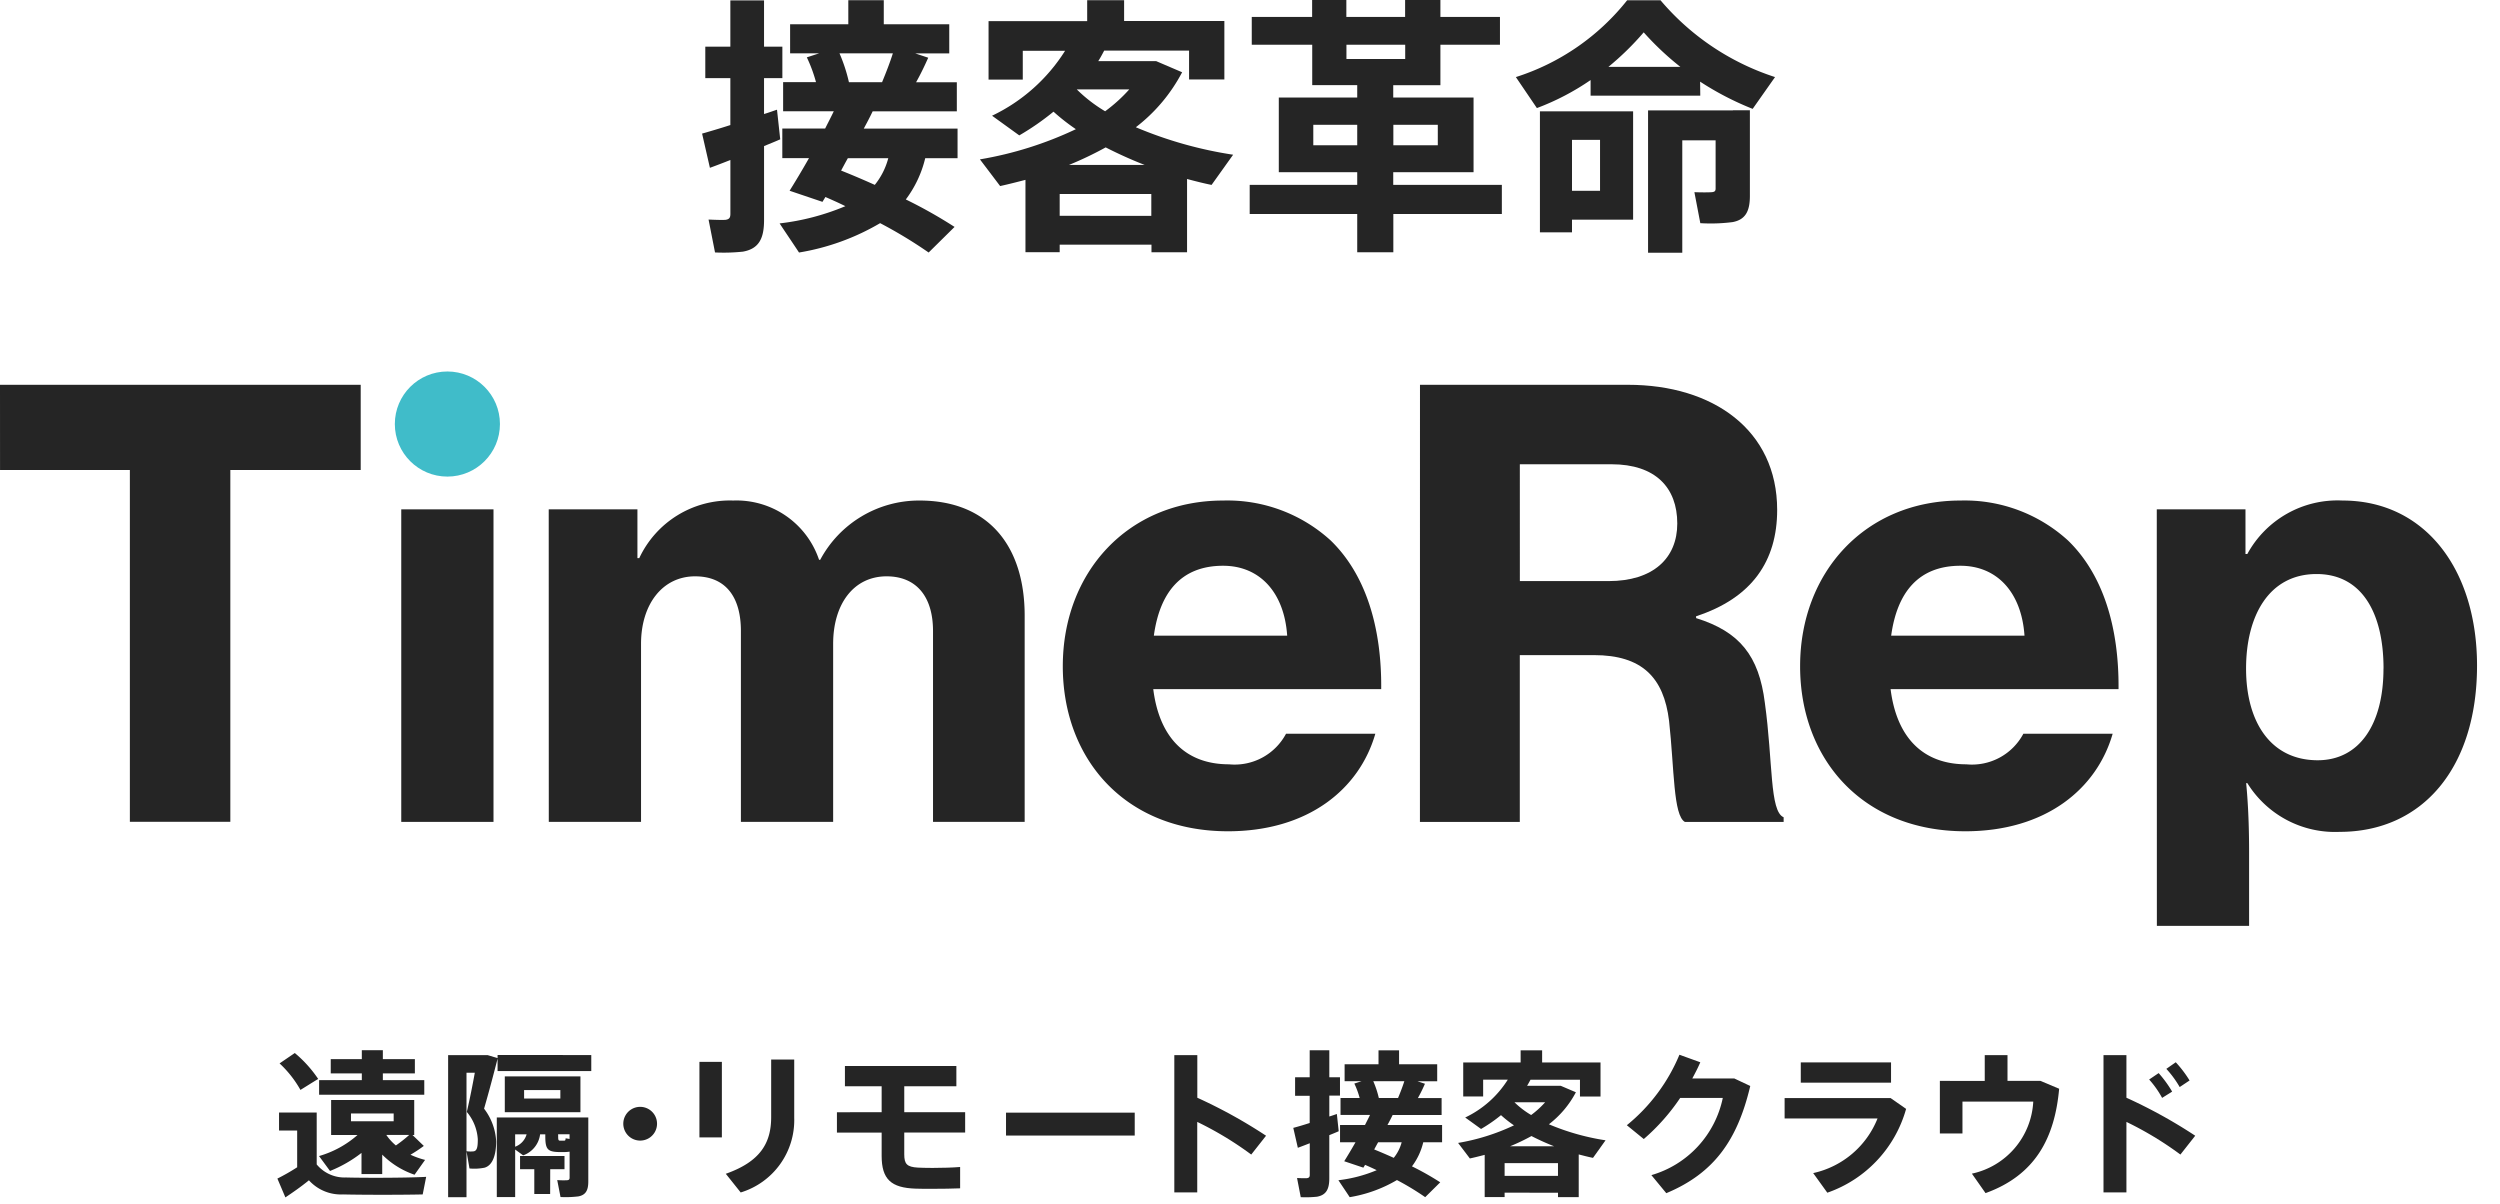
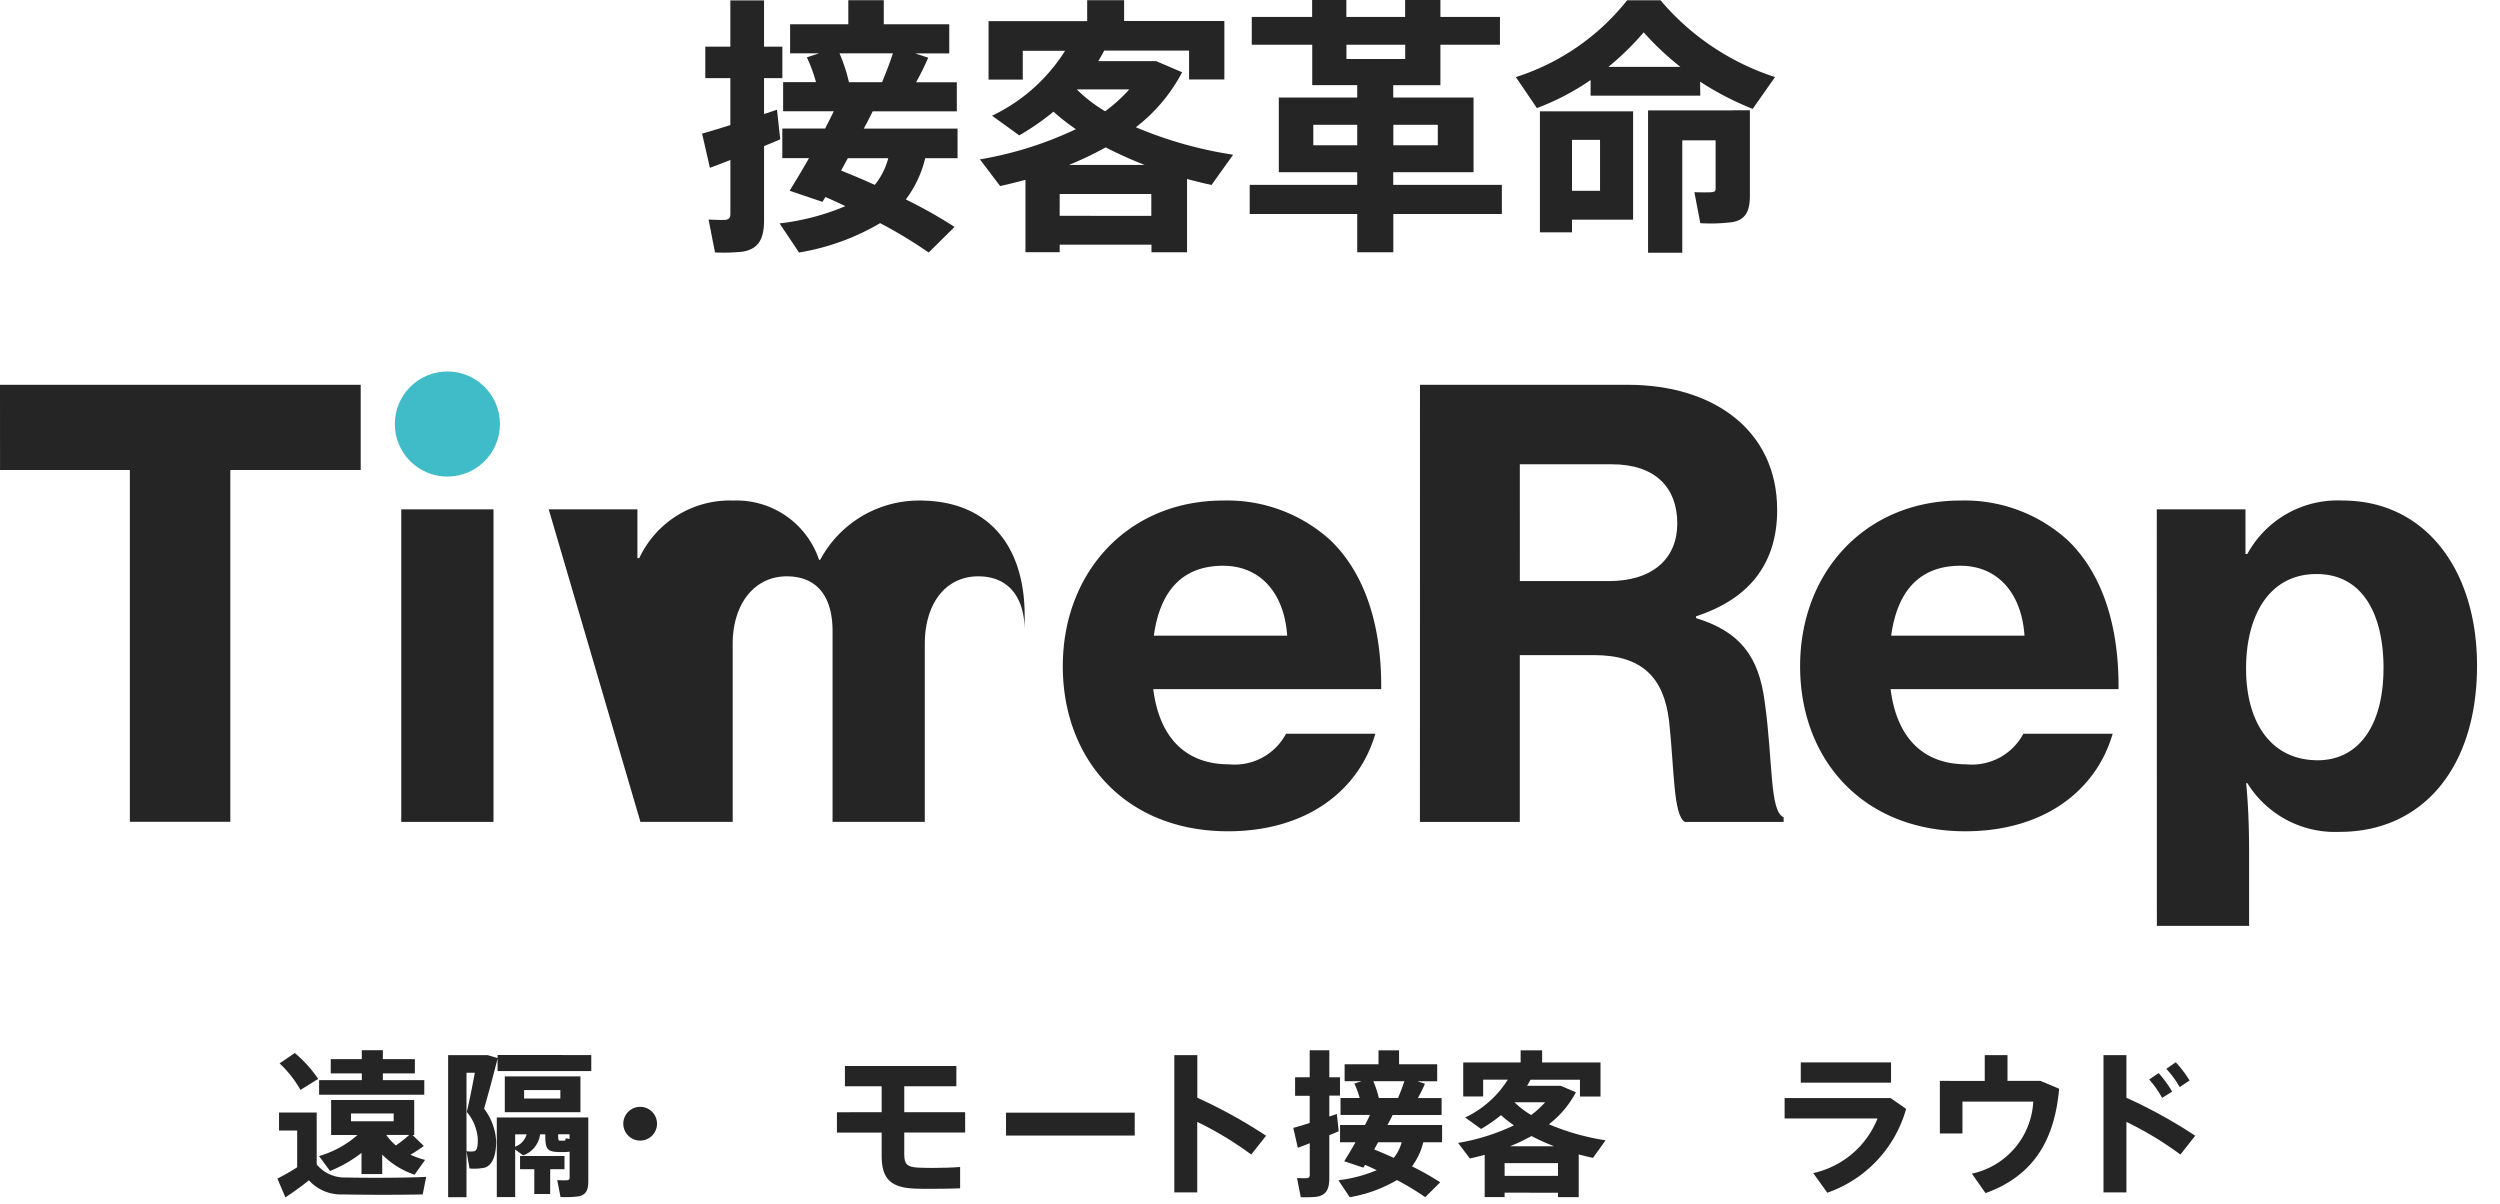
<svg xmlns="http://www.w3.org/2000/svg" width="135" height="65" viewBox="0 0 135 65">
  <defs>
    <clipPath id="clip-path">
      <rect id="長方形_9125" data-name="長方形 9125" width="135" height="65" transform="translate(40 15)" fill="#fff" stroke="#707070" stroke-width="1" />
    </clipPath>
  </defs>
  <g id="マスクグループ_20748" data-name="マスクグループ 20748" transform="translate(-40 -15)" clip-path="url(#clip-path)">
    <g id="グループ_21010" data-name="グループ 21010" transform="translate(40 15)">
      <g id="グループ_21007" data-name="グループ 21007" transform="translate(37.911)">
        <path id="パス_33849" data-name="パス 33849" d="M713.115,263.141v-2.532h-1.353v-1.7h1.353v-2.5h1.819v2.5h.99v1.7h-.99v1.936c.247-.073.48-.16.7-.233l.174,1.6c-.262.116-.553.233-.873.364v4c0,.99-.277,1.543-1.135,1.7a9.9,9.9,0,0,1-1.513.044l-.349-1.776c.32.015.742.029.917.015.2-.029.262-.116.262-.32v-2.911c-.407.16-.786.306-1.106.422l-.422-1.848C711.98,263.49,712.533,263.33,713.115,263.141Zm12.108,5.5-1.4,1.383a24.875,24.875,0,0,0-2.62-1.586,12.678,12.678,0,0,1-4.38,1.586c-.364-.553-.713-1.062-1.048-1.572a12.979,12.979,0,0,0,3.551-.931c-.349-.175-.713-.335-1.077-.495l-.16.262-1.775-.6c.291-.466.669-1.091,1.048-1.761h-1.441v-1.6h2.314c.16-.32.32-.626.466-.931h-2.736v-1.572h1.775a7.834,7.834,0,0,0-.495-1.339l.669-.218h-1.572V257.7h3.143v-1.3H721.4v1.3h3.536v1.572H723.1l.7.233c-.175.393-.393.859-.655,1.324h2.2V262.4H720.8c-.146.306-.306.611-.48.931h5.064v1.6h-1.746a6.052,6.052,0,0,1-1.048,2.227A25.756,25.756,0,0,1,725.223,268.642Zm-3.915-7.815c.218-.524.437-1.091.582-1.557h-2.881a8.778,8.778,0,0,1,.509,1.557Zm-.393,5.545a3.854,3.854,0,0,0,.728-1.441H719.46c-.131.233-.247.451-.364.669C719.722,265.848,720.333,266.11,720.916,266.372Z" transform="translate(-711.587 -256.388)" fill="#252525" />
        <path id="パス_33850" data-name="パス 33850" d="M844.77,269.6v.408h-1.848V266.1c-.451.116-.9.233-1.368.335l-1.091-1.441a19.714,19.714,0,0,0,5.181-1.63,11.184,11.184,0,0,1-1.208-.946,13.9,13.9,0,0,1-1.848,1.281l-1.47-1.062a9.478,9.478,0,0,0,3.944-3.507h-2.285v1.557h-1.848v-3.158h5.326V256.4h1.994v1.121h5.414v3.158h-1.906v-1.557h-4.584c-.1.189-.2.378-.32.568h3.129l1.4.6a9.015,9.015,0,0,1-2.5,2.969,21.9,21.9,0,0,0,5.254,1.484l-1.164,1.63c-.437-.087-.873-.2-1.324-.32v3.958h-1.921V269.6Zm4.948-1.557v-1.179H844.77v1.179Zm-.364-2.75a22.9,22.9,0,0,1-2.1-.946,19.156,19.156,0,0,1-1.979.946Zm-2.125-2.9a8.444,8.444,0,0,0,1.3-1.179h-2.838A7.988,7.988,0,0,0,847.229,262.4Z" transform="translate(-825.458 -256.388)" fill="#252525" />
        <path id="パス_33851" data-name="パス 33851" d="M973.345,267.833V269.9h-1.95v-2.067h-5.807v-1.572h5.807v-.684H967.16v-4.031h4.235v-.669h-2.43v-2.183H965.7v-1.5h3.26v-.917h1.848v.917h3.173v-.917h1.906v.917h3.216v1.5h-3.216v2.183h-2.547v.669h4.337v4.031h-4.337v.684h5.865v1.572Zm-4.322-4.817v1.106h2.372v-1.106Zm1.79-3.551h3.173v-.771h-3.173Zm4.933,3.551h-2.4v1.106h2.4Z" transform="translate(-936.016 -256.278)" fill="#252525" />
        <path id="パス_33852" data-name="パス 33852" d="M1099.042,261.555h-5.923v-.844a13.434,13.434,0,0,1-2.9,1.513l-1.135-1.674a12.506,12.506,0,0,0,6.01-4.148h1.8a13.59,13.59,0,0,0,6.185,4.148l-1.208,1.717a15.954,15.954,0,0,1-2.838-1.47Zm-6.927.844h3.3v5.85h-3.3v.684h-1.732V262.4h1.732Zm1.514,4.293v-2.75h-1.514v2.75Zm4.337-6.694a15.551,15.551,0,0,1-1.979-1.863A15.2,15.2,0,0,1,1094.08,260Zm2.838,2.343h.917v4.628c0,.815-.233,1.281-.931,1.412a9.211,9.211,0,0,1-1.746.058l-.32-1.674c.32.015.8.015.946,0,.16-.015.2-.073.2-.2v-2.6h-1.8v6.069h-1.848v-7.684h4.584Z" transform="translate(-1045.138 -256.388)" fill="#252525" />
      </g>
      <g id="TimeRepLogo" transform="translate(0 20.06)">
        <g id="グループ_21008" data-name="グループ 21008" transform="translate(0 0)">
          <path id="パス_33853" data-name="パス 33853" d="M385.962,434.761H405.44v4.6H398.4v19h-5.425v-19h-7.011Z" transform="translate(-385.962 -434.042)" fill="#252525" />
          <rect id="長方形_9124" data-name="長方形 9124" width="4.981" height="16.877" transform="translate(21.668 7.445)" fill="#252525" />
-           <path id="パス_33854" data-name="パス 33854" d="M640.472,488.917h4.79v2.633h.1a5.4,5.4,0,0,1,5.076-3.109,4.7,4.7,0,0,1,4.632,3.2h.063a6.048,6.048,0,0,1,5.361-3.2c3.743,0,5.679,2.474,5.679,6.218v11.135h-4.949v-10.31c0-1.84-.888-2.95-2.506-2.95-1.776,0-2.887,1.491-2.887,3.648v9.612h-4.981v-10.31c0-1.84-.825-2.95-2.474-2.95-1.745,0-2.919,1.491-2.919,3.648v9.612h-4.981Z" transform="translate(-610.841 -481.472)" fill="#252525" />
+           <path id="パス_33854" data-name="パス 33854" d="M640.472,488.917h4.79v2.633h.1a5.4,5.4,0,0,1,5.076-3.109,4.7,4.7,0,0,1,4.632,3.2h.063a6.048,6.048,0,0,1,5.361-3.2c3.743,0,5.679,2.474,5.679,6.218v11.135v-10.31c0-1.84-.888-2.95-2.506-2.95-1.776,0-2.887,1.491-2.887,3.648v9.612h-4.981v-10.31c0-1.84-.825-2.95-2.474-2.95-1.745,0-2.919,1.491-2.919,3.648v9.612h-4.981Z" transform="translate(-610.841 -481.472)" fill="#252525" />
          <path id="パス_33855" data-name="パス 33855" d="M878.907,497.387c0-5.076,3.521-8.946,8.661-8.946a8.278,8.278,0,0,1,5.805,2.157c1.9,1.84,2.76,4.7,2.728,8.026H883.792c.317,2.538,1.681,4.061,4.092,4.061a3.143,3.143,0,0,0,3.077-1.65h4.822c-.857,2.982-3.617,5.266-7.962,5.266C882.3,506.3,878.907,502.431,878.907,497.387Zm4.917-1.649h7.2c-.159-2.348-1.491-3.775-3.458-3.775C885.283,491.962,884.141,493.422,883.824,495.738Z" transform="translate(-821.516 -481.472)" fill="#252525" />
          <path id="パス_33856" data-name="パス 33856" d="M1044.583,434.761h11.23c4.6,0,8.058,2.443,8.058,6.757,0,2.76-1.364,4.759-4.378,5.742v.1c2.348.73,3.395,2.03,3.712,4.568.444,3.2.254,5.869,1.015,6.186v.254h-5.33c-.634-.349-.571-2.855-.856-5.457-.286-2.348-1.459-3.553-4.061-3.553h-4v9.01h-5.393Zm5.393,10.6h4.79c2.411,0,3.711-1.237,3.711-3.109,0-1.935-1.174-3.2-3.553-3.2h-4.949Z" transform="translate(-967.904 -434.042)" fill="#252525" />
          <path id="パス_33857" data-name="パス 33857" d="M1220.89,497.387c0-5.076,3.521-8.946,8.661-8.946a8.278,8.278,0,0,1,5.805,2.157c1.9,1.84,2.76,4.7,2.729,8.026h-12.309c.317,2.538,1.682,4.061,4.092,4.061a3.143,3.143,0,0,0,3.077-1.65h4.822c-.857,2.982-3.617,5.266-7.963,5.266C1224.284,506.3,1220.89,502.431,1220.89,497.387Zm4.917-1.649h7.2c-.159-2.348-1.491-3.775-3.458-3.775C1227.266,491.962,1226.124,493.422,1225.807,495.738Z" transform="translate(-1123.684 -481.472)" fill="#252525" />
          <path id="パス_33858" data-name="パス 33858" d="M1386.3,488.917h4.79v2.411h.1a5.544,5.544,0,0,1,5.139-2.887c4.473,0,7.265,3.743,7.265,8.914,0,5.488-2.919,8.978-7.424,8.978a5.568,5.568,0,0,1-4.98-2.633h-.064c.064.634.159,1.872.159,3.68v4.029h-4.98Zm12.245,8.6c0-3.014-1.174-5.107-3.616-5.107-2.57,0-3.807,2.252-3.807,5.107,0,2.887,1.332,4.949,3.87,4.949C1397.242,502.463,1398.542,500.528,1398.542,497.514Z" transform="translate(-1269.834 -481.472)" fill="#252525" />
          <circle id="楕円形_21" data-name="楕円形 21" cx="2.838" cy="2.838" r="2.838" transform="translate(21.321)" fill="#40bcc9" />
        </g>
      </g>
      <g id="グループ_21009" data-name="グループ 21009" transform="translate(14.978 56.71)">
        <path id="パス_33859" data-name="パス 33859" d="M518.314,750.248c.941.026,3.229.026,4.331-.034l-.187.949c-1.059.026-3.271.026-4.305,0a2.327,2.327,0,0,1-1.839-.763c-.458.373-.881.661-1.271.924l-.432-1.017a11.374,11.374,0,0,0,1.068-.61v-1.983H514.7v-.975h2.034v2.805A1.953,1.953,0,0,0,518.314,750.248Zm-2.763-6.721a6.641,6.641,0,0,1,1.263,1.4c-.33.2-.644.4-.958.593a5.86,5.86,0,0,0-1.127-1.432Zm6.967,5.017a7.54,7.54,0,0,1-.72.475,4.343,4.343,0,0,0,.788.28l-.568.8a4.5,4.5,0,0,1-1.746-1.085v1.051h-1.119v-1.144a6.971,6.971,0,0,1-1.7.975l-.593-.805a5.39,5.39,0,0,0,2.077-1.136h-1.424v-1.89H522v1.89h-.093Zm-3.348-3.551v-.364h-1.678v-.771h1.678v-.483h1.136v.483h1.729v.771h-1.729v.364h2.237v.788h-5.679v-.788Zm-.585,2.221h2.305v-.424h-2.305Zm3.145.737h-1.237a2.748,2.748,0,0,0,.517.568A7.439,7.439,0,0,0,521.73,747.951Z" transform="translate(-514.61 -743.374)" fill="#252525" />
        <path id="パス_33860" data-name="パス 33860" d="M601.546,745.631v.865h-5.06v-.67c-.221.864-.458,1.763-.729,2.7a3.177,3.177,0,0,1,.653,1.763c0,.653-.153,1.288-.627,1.424a2.765,2.765,0,0,1-.814.042l-.161-.932a1.456,1.456,0,0,0,.381.008c.2-.025.229-.271.229-.653a2.526,2.526,0,0,0-.593-1.475c.17-.737.314-1.466.432-2.119h-.449v6.721h-.992v-7.67h2.136l.534.161v-.169Zm-1.416,5.238h-.347c-.61-.017-.72-.169-.72-.865v-.093h-.28a1.39,1.39,0,0,1-.915,1.136l-.432-.314V753.3h-.992V749h4.941v3.458c0,.475-.136.729-.534.805a5.644,5.644,0,0,1-.966.034l-.178-.915a4.045,4.045,0,0,0,.542.008c.093-.008.127-.051.127-.136v-1.407A2.131,2.131,0,0,1,600.13,750.869Zm.831-4.085v1.933h-4.085v-1.933Zm-2.907,3.128h-.619v.669A1,1,0,0,0,598.054,749.911Zm1.271,3.221h-.856v-1.339H597.7v-.712h2.4v.712h-.771Zm-1.407-5.153h1.958v-.458h-1.958ZM599.758,750c0,.212.008.254.11.254h.2c.076,0,.085-.017.093-.127l.212.034v-.254h-.619Z" transform="translate(-584.595 -745.368)" fill="#252525" />
        <path id="パス_33861" data-name="パス 33861" d="M676.032,771.542a.911.911,0,1,1,.008,0Z" transform="translate(-656.445 -766.66)" fill="#252525" />
-         <path id="パス_33862" data-name="パス 33862" d="M711.581,747.8v4.077h-1.212V747.8Zm3.907-.127v3.145a4.081,4.081,0,0,1-2.89,4.034l-.805-1.009c1.873-.661,2.45-1.67,2.45-3.06v-3.111Z" transform="translate(-687.578 -747.169)" fill="#252525" />
        <path id="パス_33863" data-name="パス 33863" d="M776.557,753.219v-1.4h-1.983v-1.093h6.018v1.093h-2.814v1.4h3.288v1.1h-3.288V755.5c0,.517.144.678.737.712.161.008.458.017.788.017.534,0,1.093-.017,1.492-.051v1.153c-.4.017-.983.026-1.526.026-.339,0-.67,0-.873-.009-1.331-.042-1.839-.508-1.839-1.771v-1.254h-2.415v-1.1Z" transform="translate(-743.926 -749.871)" fill="#252525" />
        <path id="パス_33864" data-name="パス 33864" d="M859.5,772.348v1.237h-6.95v-1.237Z" transform="translate(-813.203 -768.975)" fill="#252525" />
        <path id="パス_33865" data-name="パス 33865" d="M935.612,750.051l-.8,1.017a18.224,18.224,0,0,0-2.916-1.763v3.805h-1.238V745.7H931.9V748A27.128,27.128,0,0,1,935.612,750.051Z" transform="translate(-882.223 -745.432)" fill="#252525" />
        <path id="パス_33866" data-name="パス 33866" d="M986.661,747.37V745.9h-.788V744.9h.788v-1.458h1.06V744.9h.576v.992h-.576v1.127c.144-.042.28-.093.407-.136l.1.932c-.153.068-.322.136-.508.212v2.331c0,.576-.161.9-.661.992a5.744,5.744,0,0,1-.881.025l-.2-1.034c.186.008.432.017.534.008.119-.017.153-.068.153-.186v-1.7c-.237.093-.458.178-.644.246l-.246-1.076C986,747.574,986.322,747.48,986.661,747.37Zm7.052,3.2-.814.805a14.5,14.5,0,0,0-1.526-.924,7.381,7.381,0,0,1-2.551.924c-.212-.322-.415-.619-.61-.915a7.553,7.553,0,0,0,2.068-.542c-.2-.1-.415-.195-.627-.288l-.093.152-1.034-.347c.169-.271.39-.636.61-1.026H988.3v-.932h1.348c.093-.186.186-.364.271-.542h-1.593v-.915h1.034a4.575,4.575,0,0,0-.288-.78l.39-.127h-.915V744.2h1.831v-.755h1.11v.755h2.059v.915h-1.068l.407.136c-.1.229-.229.5-.381.771h1.28v.915h-2.644c-.085.178-.178.356-.28.542h2.95v.932h-1.017a3.526,3.526,0,0,1-.61,1.3A14.953,14.953,0,0,1,993.712,750.574Zm-2.28-4.551c.127-.305.255-.636.339-.907h-1.678a5.1,5.1,0,0,1,.3.907Zm-.229,3.229a2.244,2.244,0,0,0,.424-.839h-1.271c-.076.135-.144.263-.212.39C990.509,748.947,990.865,749.1,991.2,749.252Z" transform="translate(-930.916 -743.438)" fill="#252525" />
        <path id="パス_33867" data-name="パス 33867" d="M1064.792,751.133v.237h-1.076v-2.28c-.263.068-.526.136-.8.195l-.636-.839a11.481,11.481,0,0,0,3.017-.949,6.47,6.47,0,0,1-.7-.551,8.082,8.082,0,0,1-1.077.746l-.856-.619a5.519,5.519,0,0,0,2.3-2.042h-1.331v.907h-1.076V744.1h3.1v-.653h1.161v.653h3.153v1.839h-1.11v-.907h-2.67c-.059.11-.119.22-.186.331h1.822l.814.347a5.252,5.252,0,0,1-1.458,1.729,12.753,12.753,0,0,0,3.06.865l-.678.949c-.254-.051-.509-.119-.771-.186v2.305h-1.119v-.237Zm2.882-.907v-.687h-2.882v.687Zm-.212-1.6a13.379,13.379,0,0,1-1.22-.551,11.147,11.147,0,0,1-1.153.551Zm-1.237-1.687a4.911,4.911,0,0,0,.754-.687h-1.653A4.652,4.652,0,0,0,1066.224,746.938Z" transform="translate(-998.521 -743.438)" fill="#252525" />
-         <path id="パス_33868" data-name="パス 33868" d="M1146.34,746.765l.865.407c-.7,2.966-1.983,4.721-4.534,5.789l-.805-.975a5.5,5.5,0,0,0,3.856-4.17h-2.3a11.07,11.07,0,0,1-1.967,2.221l-.915-.746a9.686,9.686,0,0,0,2.84-3.806l1.127.407c-.118.28-.271.576-.432.873Z" transform="translate(-1067.669 -745.239)" fill="#252525" />
        <path id="パス_33869" data-name="パス 33869" d="M1219.428,750.976l.839.585a6.7,6.7,0,0,1-4.255,4.526l-.763-1.059a4.859,4.859,0,0,0,3.475-2.95h-5.018v-1.1Zm.025-1.924v1.093h-4.874v-1.093Z" transform="translate(-1132.315 -748.391)" fill="#252525" />
        <path id="パス_33870" data-name="パス 33870" d="M1288.13,747.093V745.7h1.229v1.39h1.78l1.009.424c-.237,2.636-1.271,4.662-3.975,5.636l-.737-1.051a4.2,4.2,0,0,0,3.314-3.89h-3.823v1.72h-1.22v-2.839Z" transform="translate(-1195.932 -745.432)" fill="#252525" />
        <path id="パス_33871" data-name="パス 33871" d="M1366.587,750.051l-.8,1.017a18.2,18.2,0,0,0-2.915-1.763v3.805h-1.238V745.7h1.238V748A27.127,27.127,0,0,1,1366.587,750.051Zm-1.975-3.382a6.323,6.323,0,0,1,.729,1l-.542.339a5.14,5.14,0,0,0-.7-.992Zm.924-.585a6.236,6.236,0,0,1,.746.983l-.534.356a5.519,5.519,0,0,0-.721-.983Z" transform="translate(-1263.023 -745.432)" fill="#252525" />
      </g>
    </g>
  </g>
</svg>